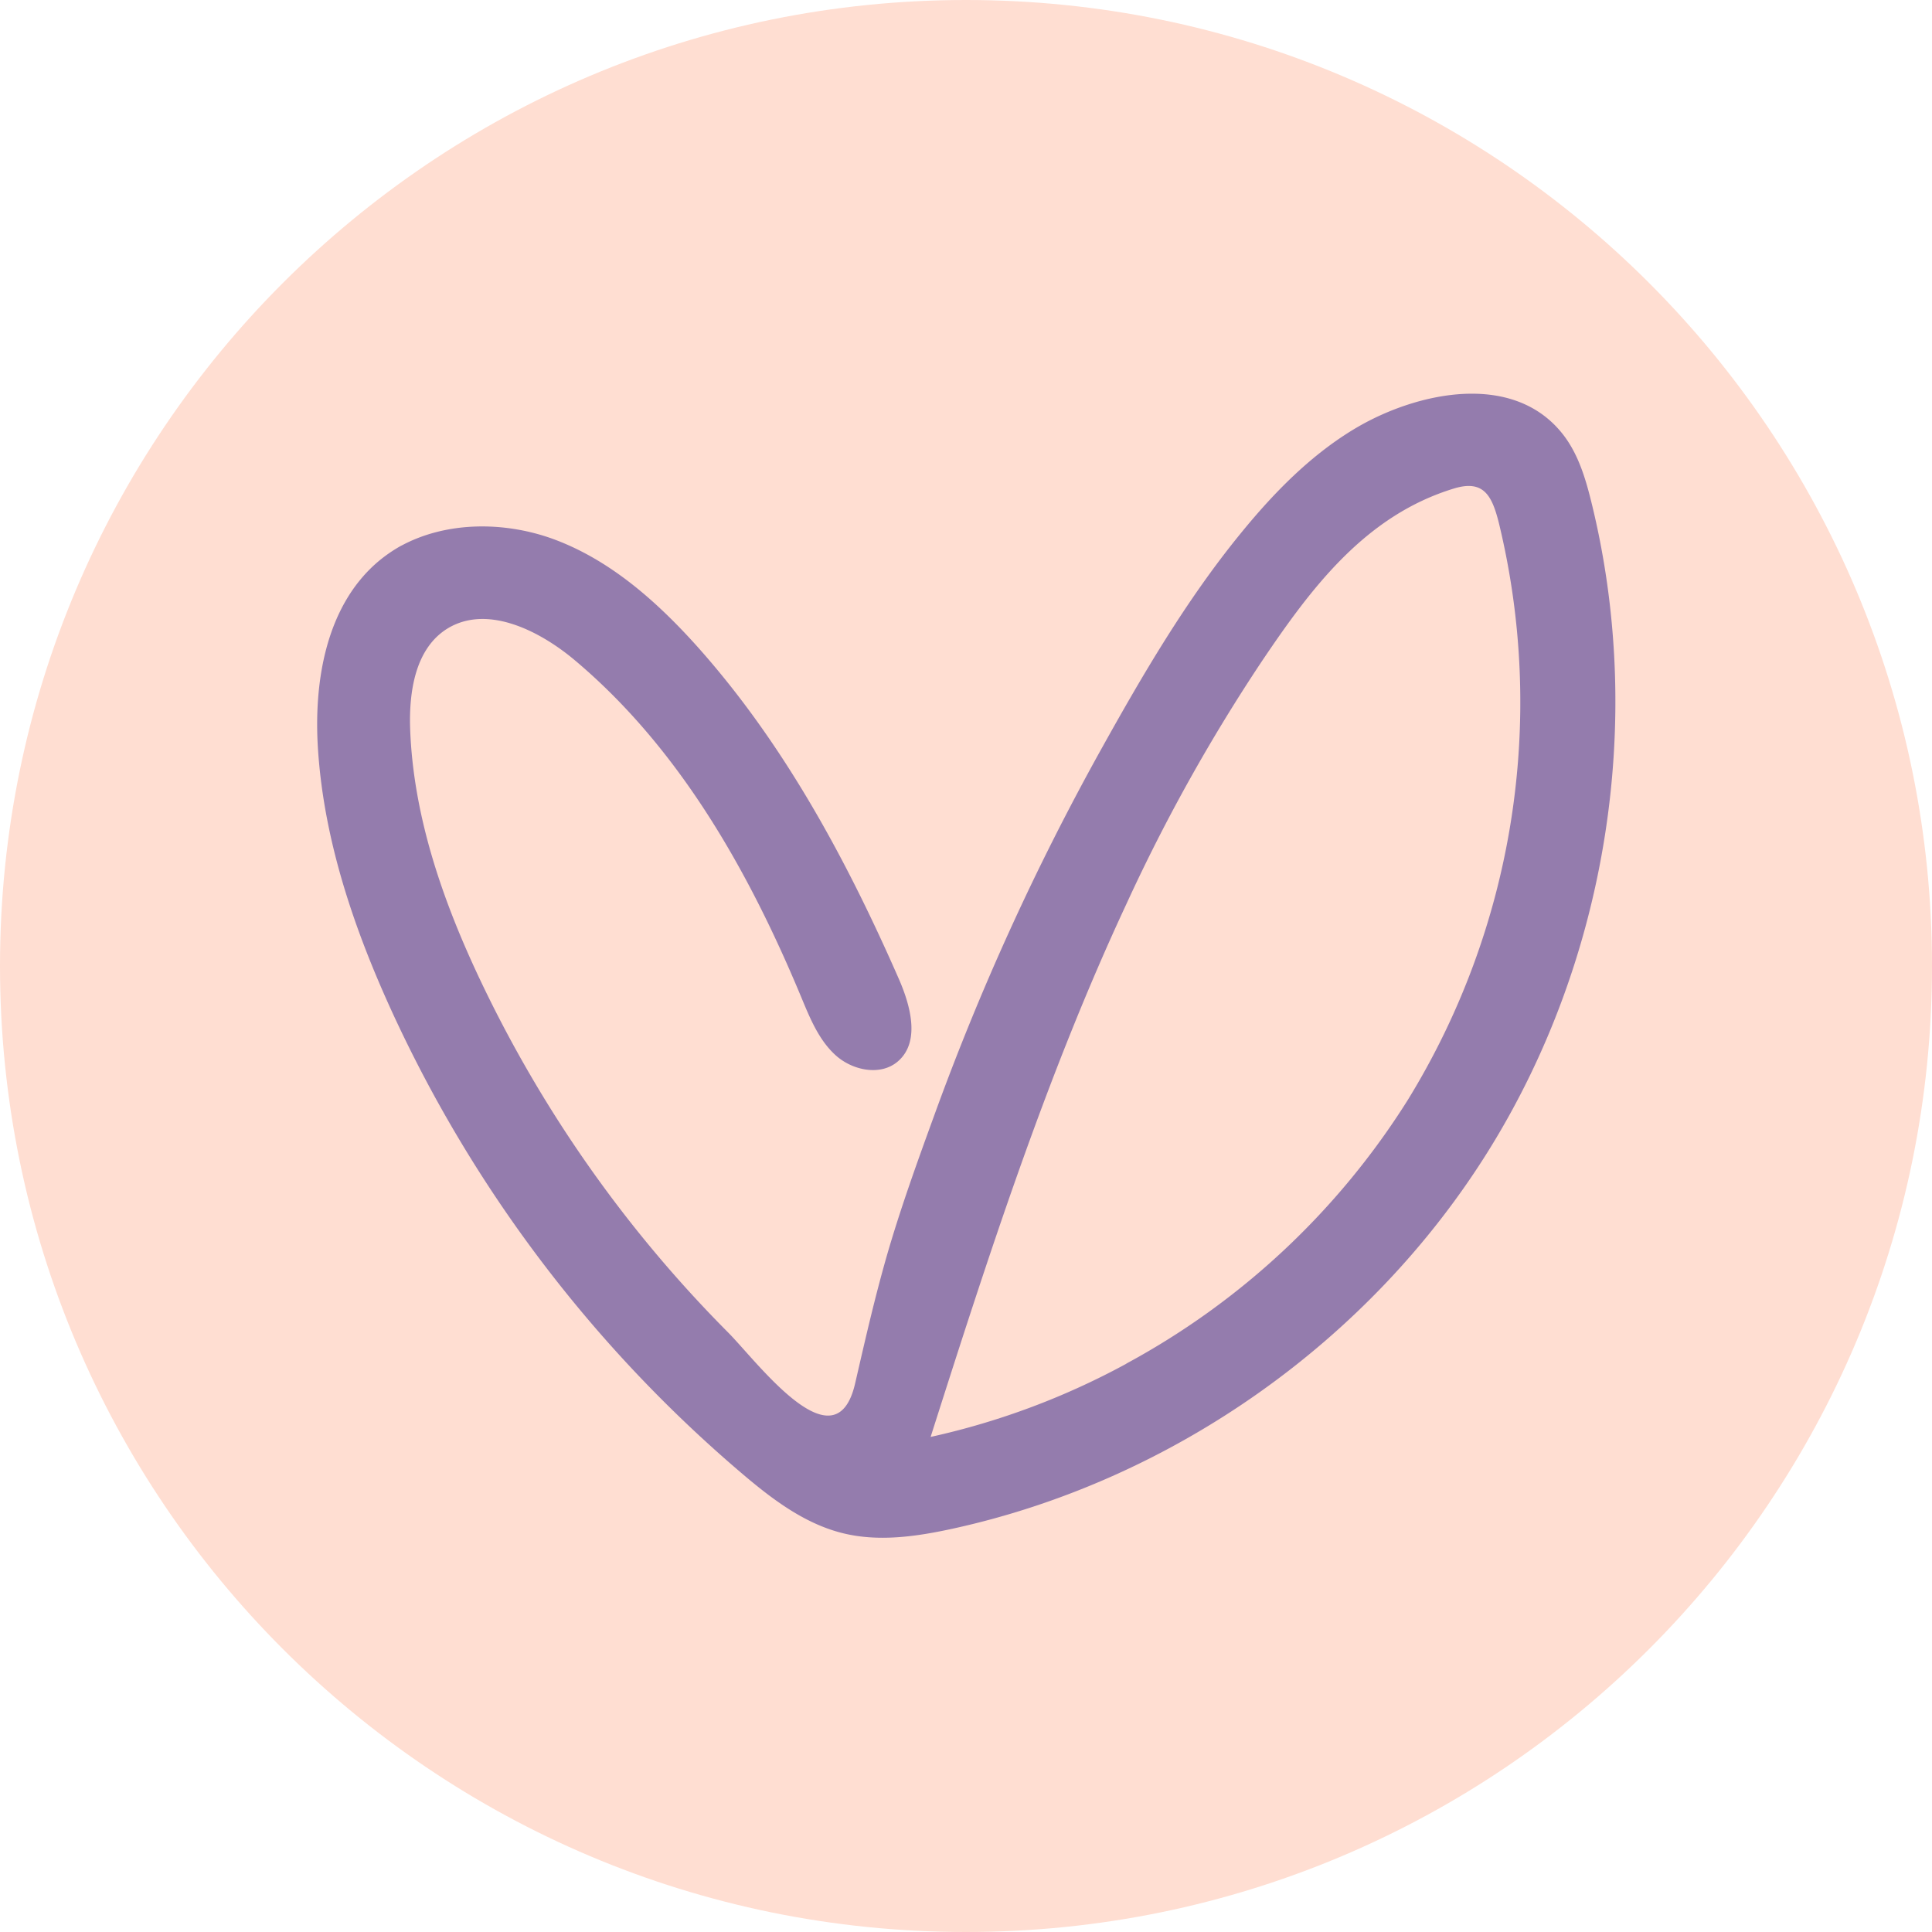
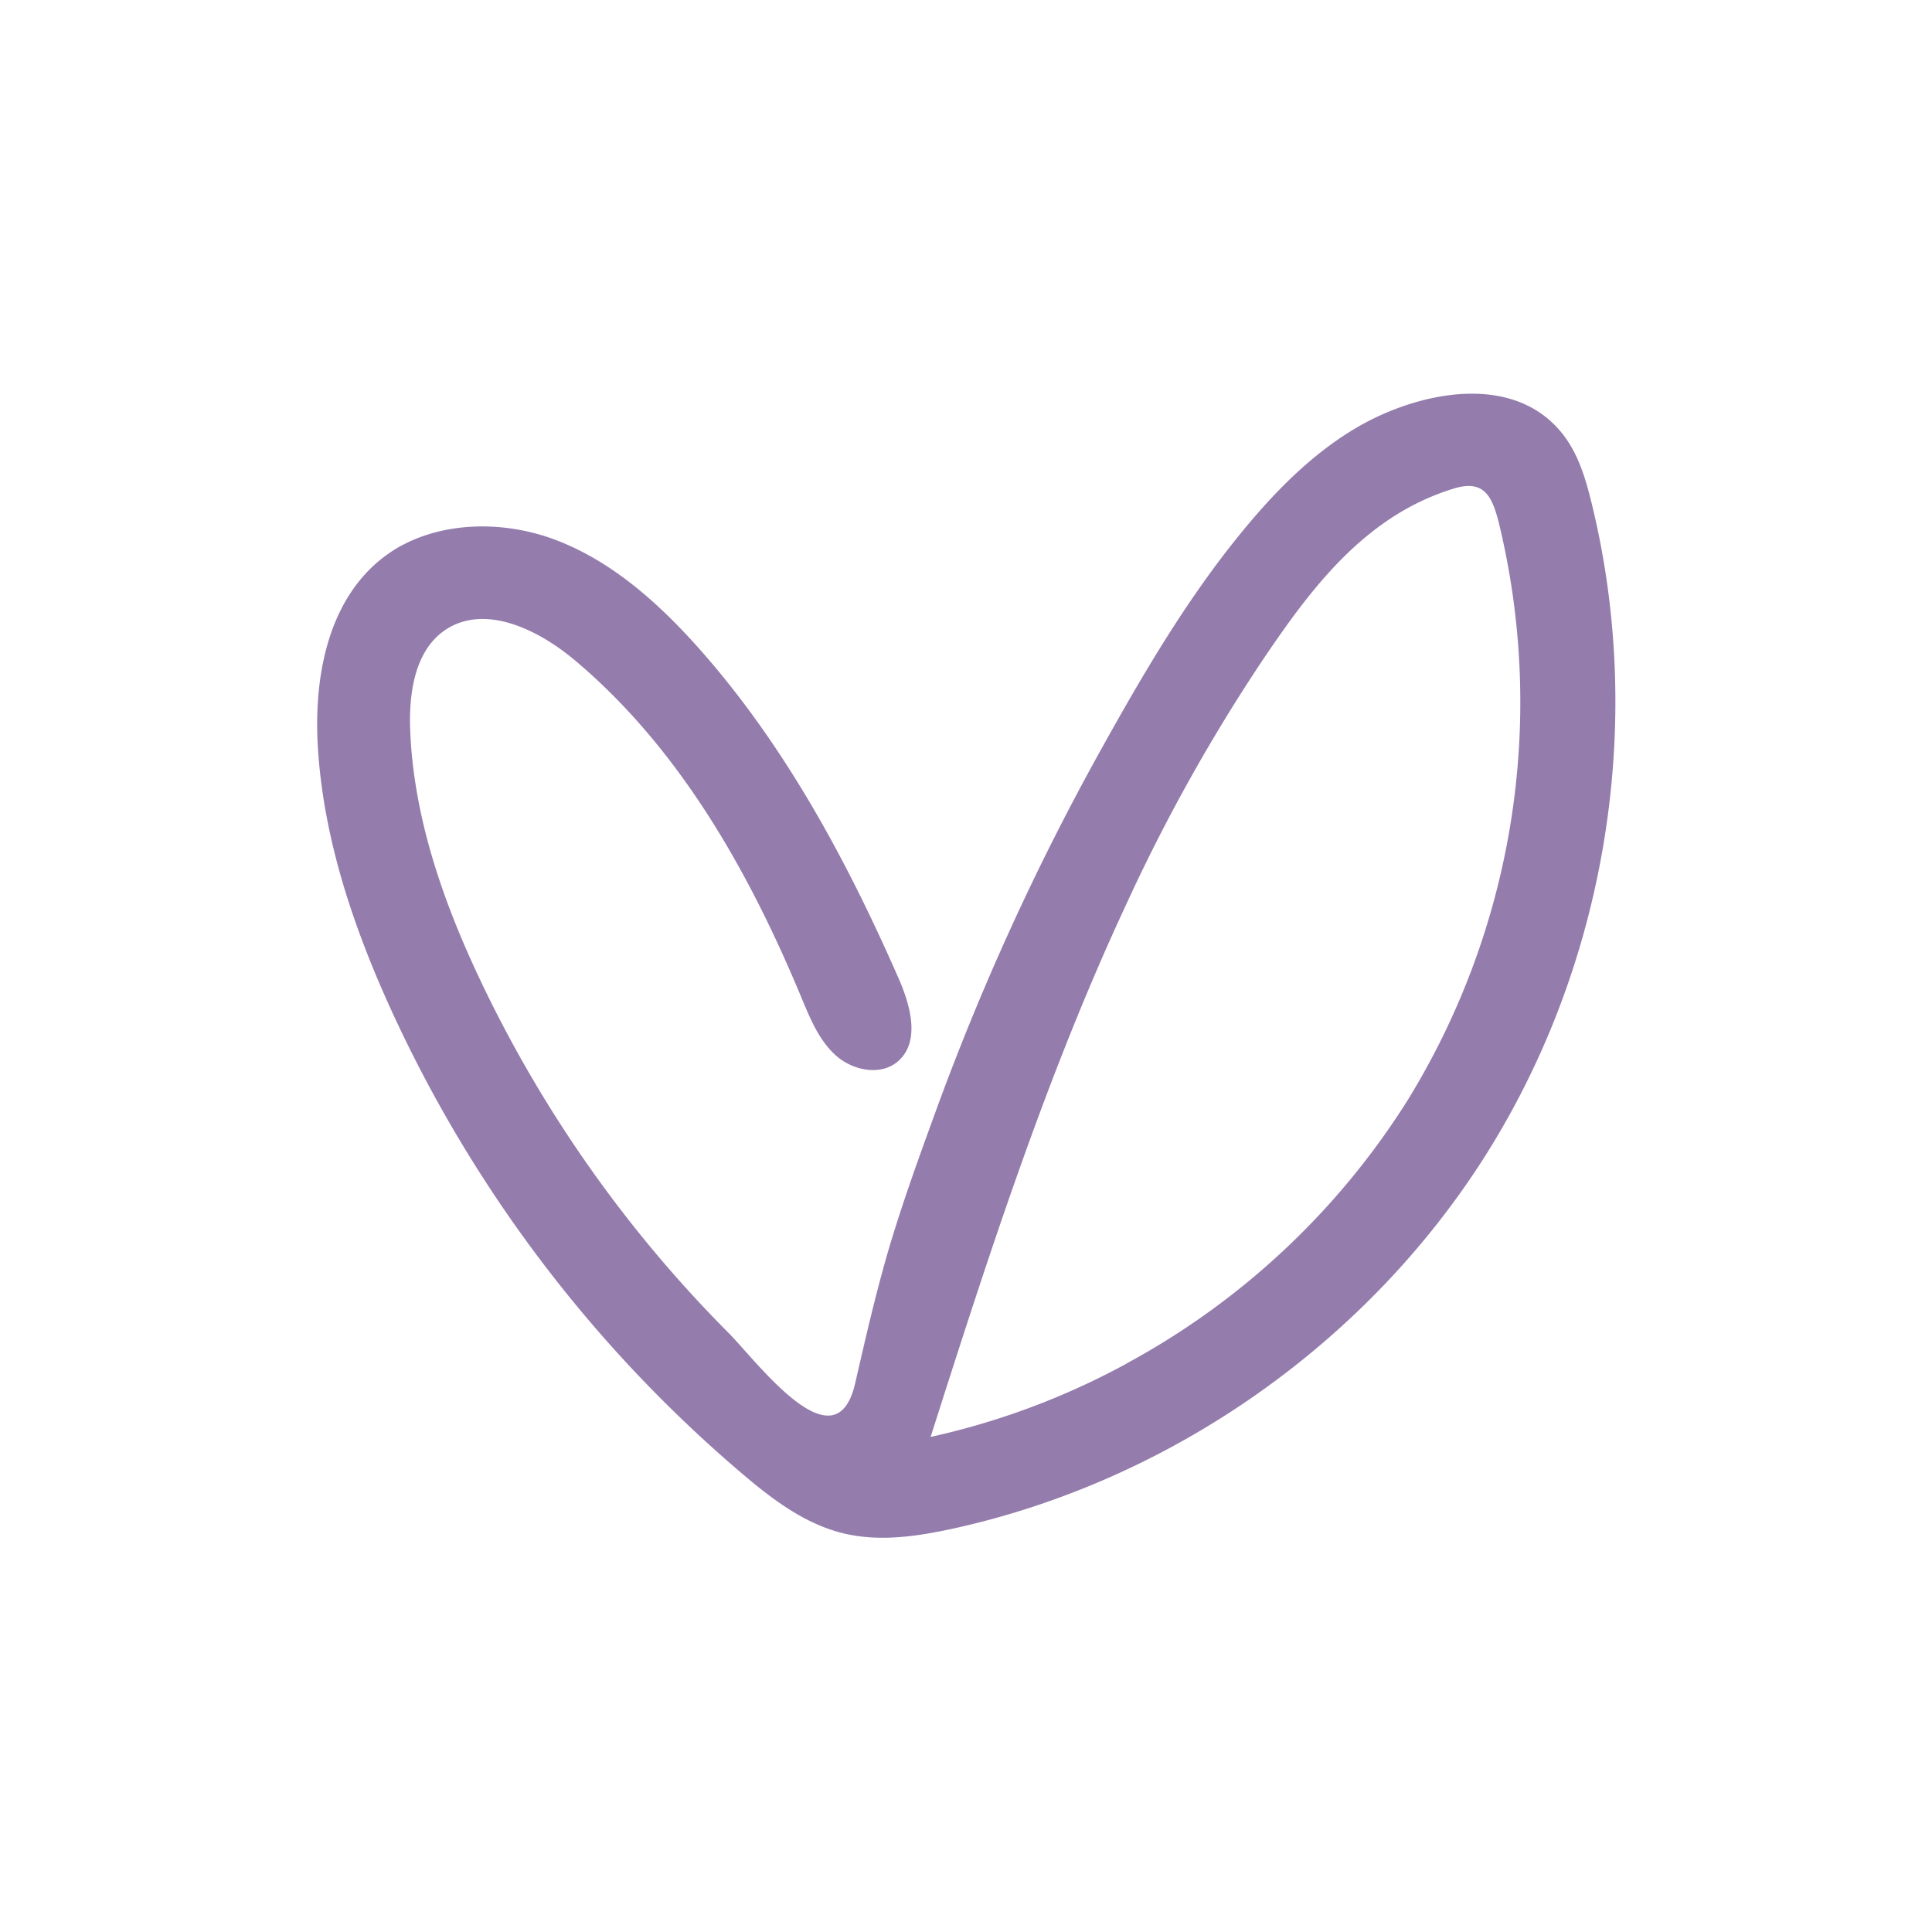
<svg xmlns="http://www.w3.org/2000/svg" width="32" height="32" fill="none">
-   <path fill="#FFDED2" d="M16 32c8.837 0 16-7.163 16-16S24.837 0 16 0 0 7.163 0 16s7.163 16 16 16z" />
  <path fill="#947CAD" d="M6.644 9.04c.743-.402 1.69-.407 2.497-.12.953.343 1.737 1.04 2.413 1.794 1.434 1.607 2.47 3.53 3.335 5.503.195.447.354 1.041-.015 1.361-.283.247-.745.156-1.026-.093-.28-.249-.428-.61-.572-.957-.867-2.086-2.012-4.119-3.737-5.577-.61-.518-1.507-.963-2.17-.513-.495.34-.595 1.026-.576 1.627.052 1.468.55 2.887 1.183 4.214a21.092 21.092 0 0 0 4.084 5.791c.488.491 1.783 2.252 2.105.838.194-.843.323-1.402.518-2.09.228-.792.508-1.567.79-2.341a41.755 41.755 0 0 1 2.76-6.056c.691-1.243 1.416-2.484 2.318-3.588.554-.68 1.18-1.32 1.937-1.761 1-.58 2.587-.926 3.405.13.247.32.367.717.464 1.11.894 3.614.267 7.576-1.697 10.737-1.964 3.16-5.243 5.474-8.877 6.27-.596.13-1.22.222-1.813.078-.645-.156-1.192-.574-1.698-1.006a22.217 22.217 0 0 1-5.782-7.639c-.625-1.365-1.118-2.814-1.221-4.311-.08-1.14.127-2.409 1.002-3.146.12-.1.246-.186.38-.26l-.007.006zm12.011 13.546a12.55 12.55 0 0 0 4.663-4.368 12.579 12.579 0 0 0 1.508-9.556c-.113-.45-.25-.72-.74-.572-1.471.447-2.365 1.644-3.186 2.863a29.306 29.306 0 0 0-2.245 4.024c-1.326 2.843-2.289 5.838-3.241 8.823a12.327 12.327 0 0 0 3.241-1.212v-.002z" />
</svg>